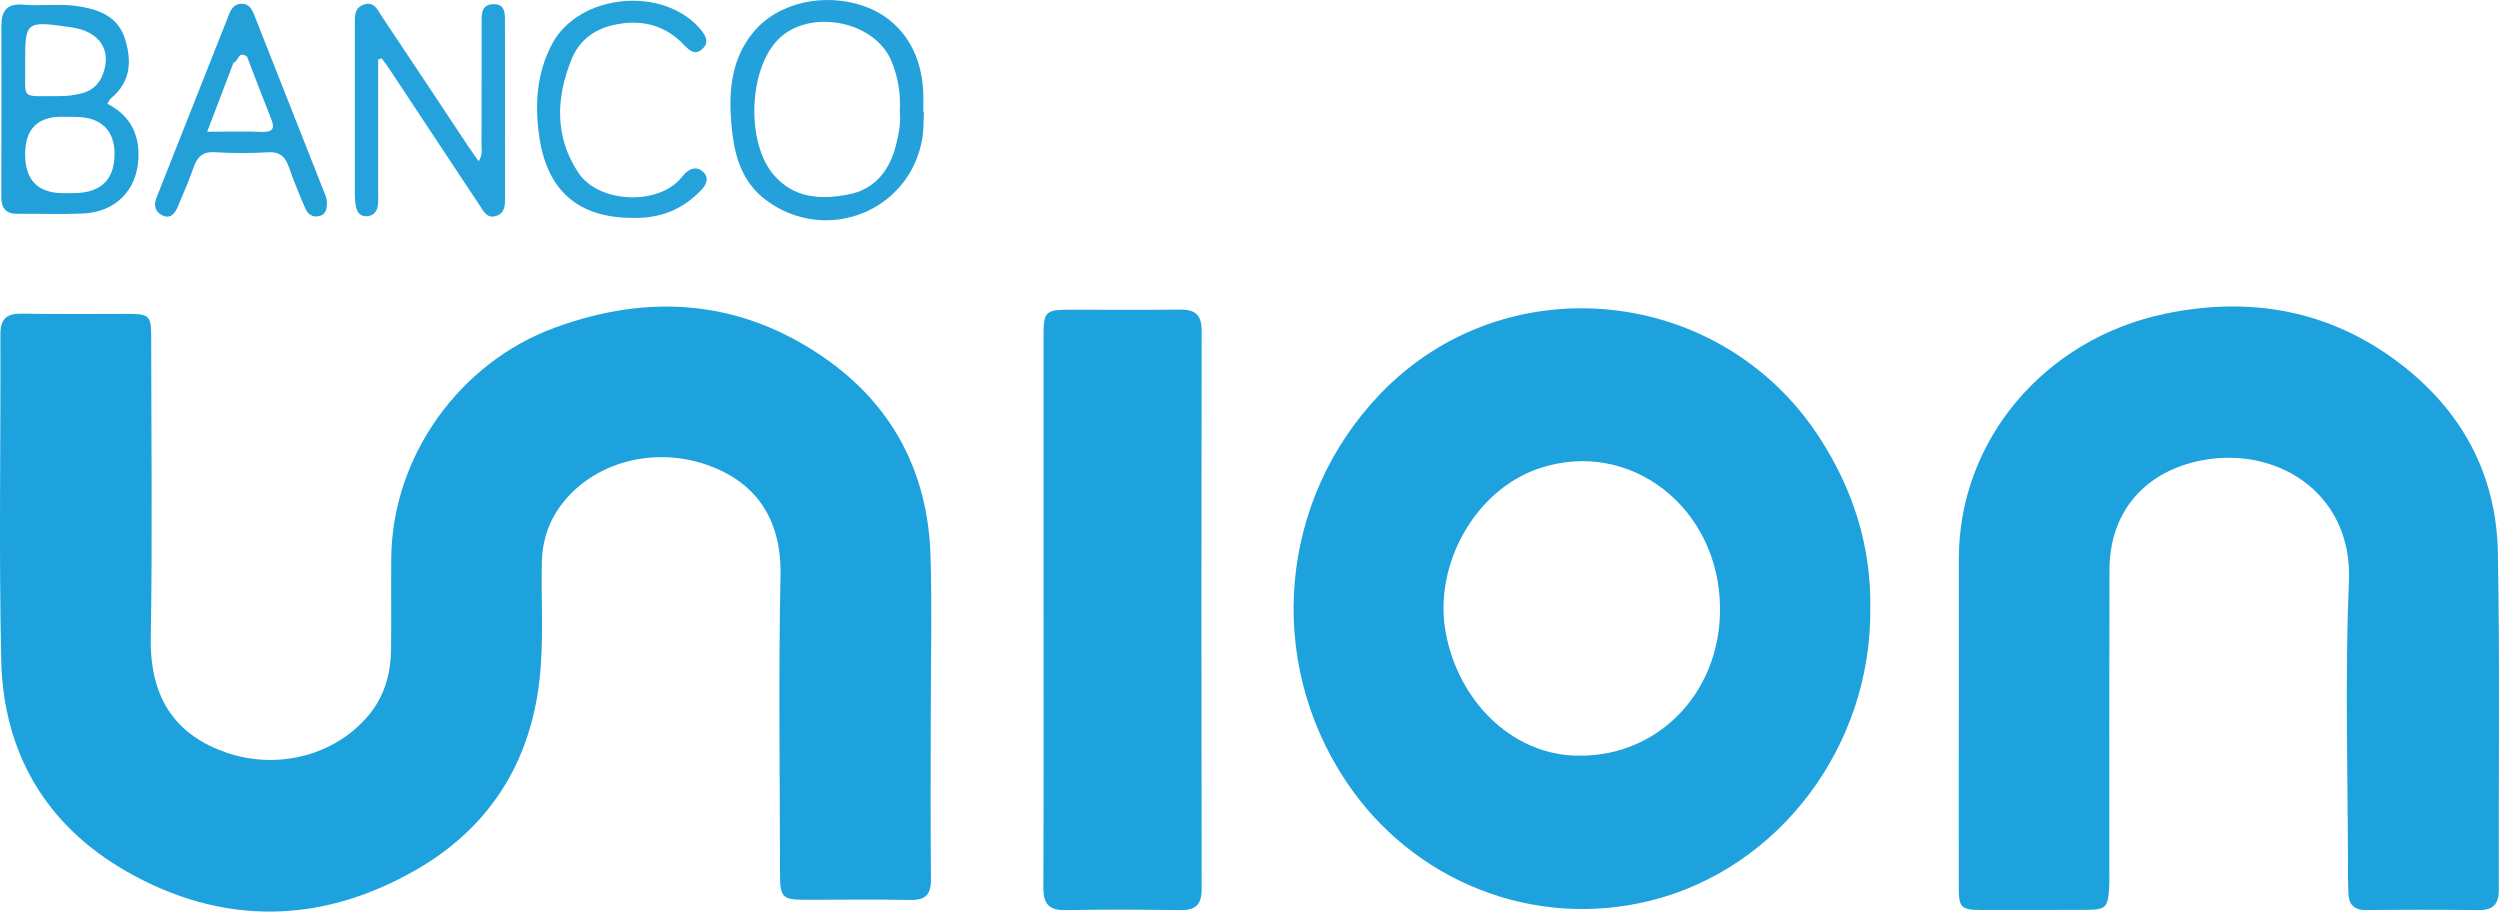
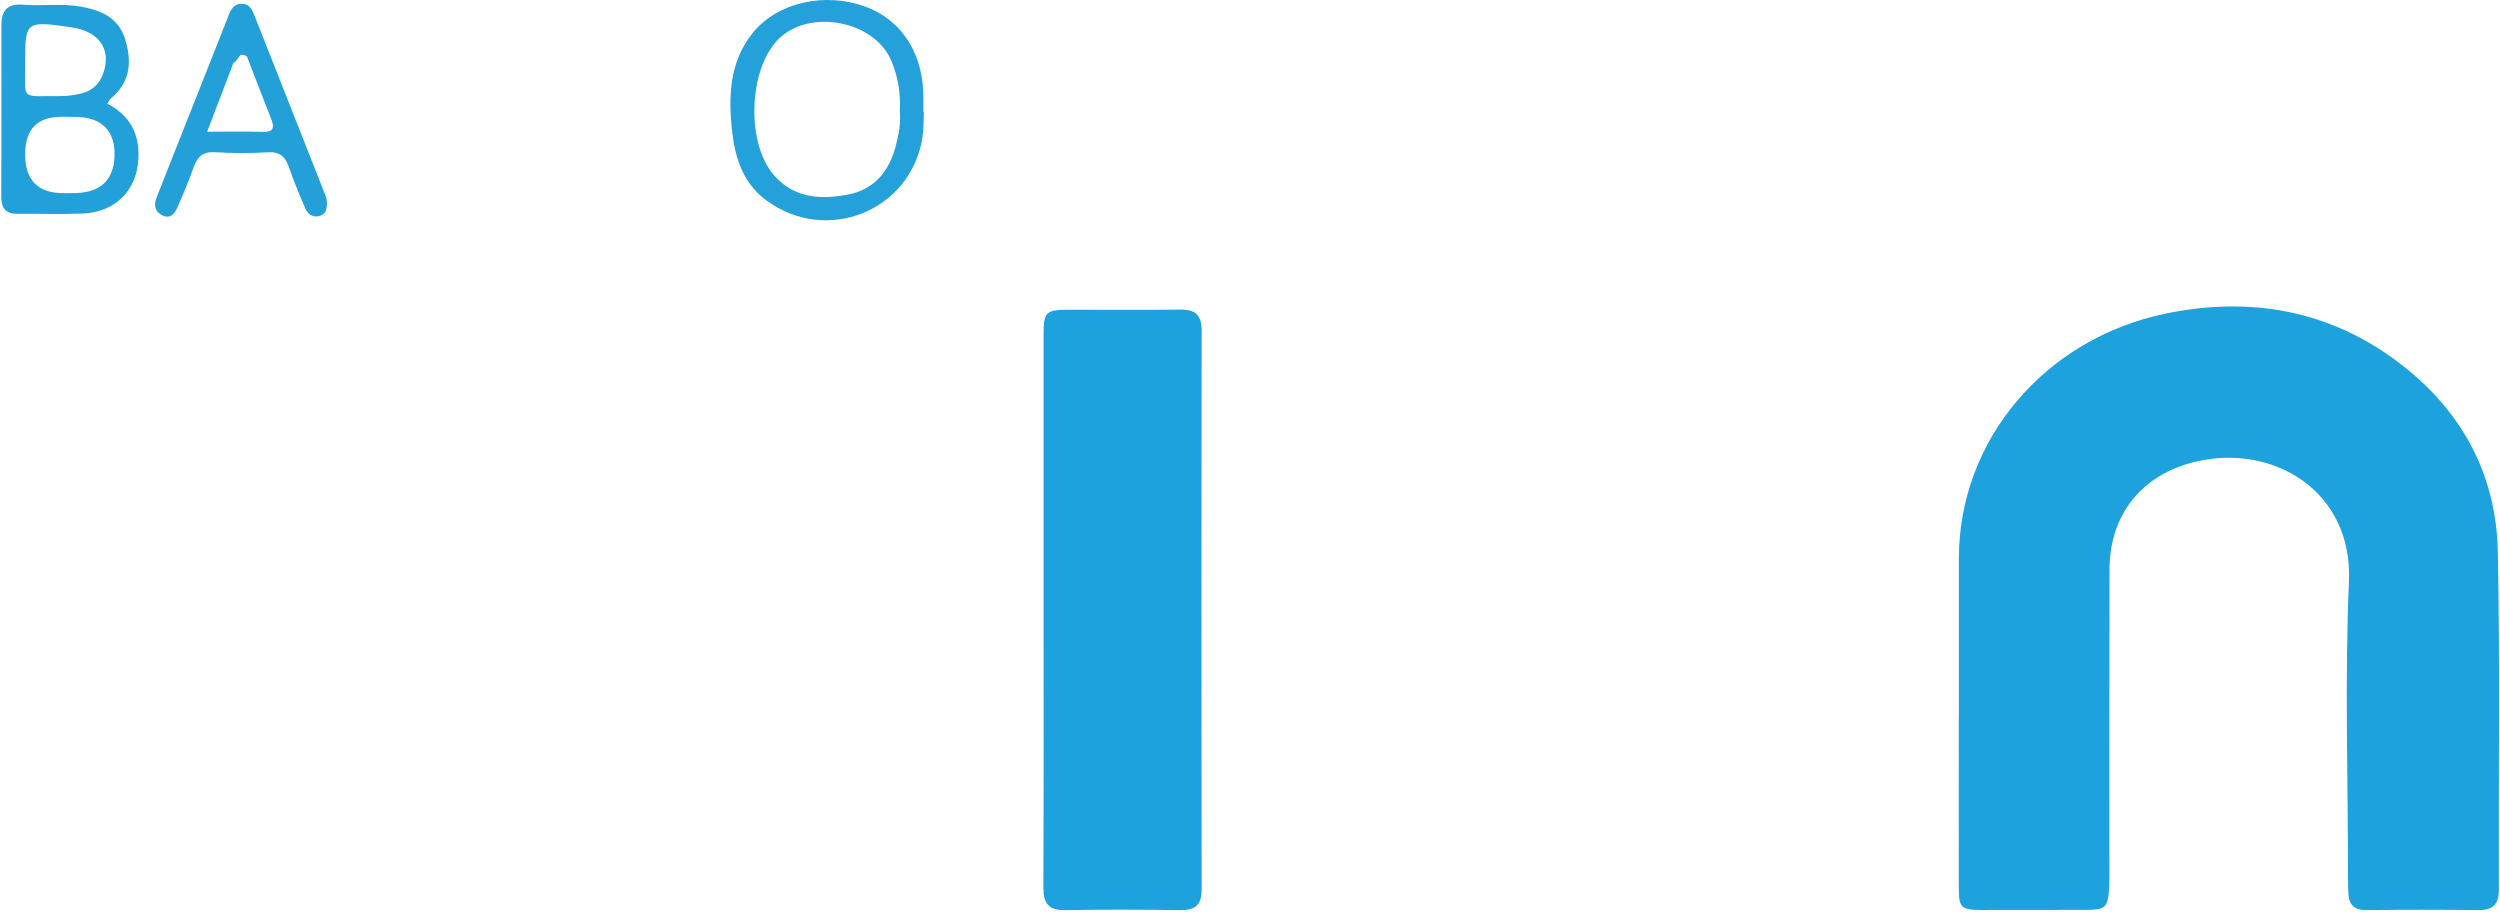
<svg xmlns="http://www.w3.org/2000/svg" width="181" height="66" viewBox="0 0 181 66" fill="none">
  <g clip-path="url(#clip0_3197_200877)">
-     <path d="M67.386 51.469C67.386 55.523 67.359 59.58 67.401 63.635C67.413 64.758 67.023 65.183 65.883 65.158C63.319 65.101 60.75 65.15 58.184 65.143C56.688 65.138 56.477 64.937 56.475 63.406C56.465 56.164 56.358 48.92 56.51 41.683C56.604 37.154 54.321 34.749 51.2 33.661C47.27 32.287 42.945 33.502 40.662 36.515C39.74 37.733 39.268 39.112 39.231 40.662C39.166 43.514 39.382 46.366 39.062 49.216C38.381 55.278 35.385 59.933 30.183 62.942C23.281 66.932 16.106 67.056 9.152 63.086C3.336 59.762 0.238 54.502 0.089 47.802C-0.087 39.944 0.057 32.078 0.03 24.215C0.025 23.073 0.492 22.687 1.597 22.707C4.164 22.757 6.73 22.725 9.296 22.725C10.79 22.725 10.946 22.869 10.946 24.352C10.951 31.636 11.04 38.92 10.916 46.2C10.839 50.753 12.901 53.285 16.394 54.49C20.186 55.794 24.446 54.639 26.826 51.613C27.887 50.264 28.299 48.666 28.314 46.975C28.337 44.781 28.307 42.587 28.327 40.396C28.391 33.065 33.251 26.262 40.15 23.731C47.019 21.209 53.6 21.704 59.652 25.882C64.584 29.286 67.17 34.163 67.366 40.172C67.488 43.934 67.389 47.703 67.389 51.469H67.386Z" fill="#1DA2DD" />
-     <path d="M131.723 31.67C124.563 20.634 108.959 19.092 99.928 28.52C92.624 36.147 91.585 47.697 97.414 56.506C102.263 63.838 111.048 67.303 119.477 65.212C128.814 62.894 135.492 54.034 135.41 44.077C135.484 39.555 134.17 35.441 131.723 31.67ZM113.806 54.695C109.418 54.452 105.647 50.815 104.69 45.91C103.724 40.942 106.77 35.501 111.398 33.923C117.972 31.687 124.508 36.736 124.531 44.072C124.551 50.325 119.803 55.031 113.806 54.695Z" fill="#1DA2DD" />
    <path d="M141.821 51.724C141.821 47.957 141.821 44.191 141.821 40.427C141.823 31.893 148.004 24.544 156.744 22.716C162.858 21.436 168.625 22.428 173.685 26.264C178.197 29.682 180.731 34.296 180.843 39.96C181.002 48.109 180.888 56.265 180.915 64.416C180.917 65.482 180.485 65.904 179.432 65.892C176.741 65.86 174.051 65.857 171.36 65.892C170.458 65.904 170.058 65.519 170.021 64.667C170.004 64.255 169.996 63.84 169.996 63.428C169.996 56.31 169.758 49.182 170.063 42.077C170.344 35.545 164.575 32.107 159 33.416C155.092 34.333 152.737 37.225 152.727 41.237C152.705 48.521 152.717 55.803 152.717 63.087C152.717 63.46 152.73 63.833 152.707 64.205C152.618 65.74 152.476 65.872 150.926 65.875C148.442 65.88 145.96 65.885 143.475 65.882C141.985 65.882 141.818 65.723 141.816 64.267C141.808 60.089 141.816 55.907 141.816 51.729H141.826L141.821 51.724Z" fill="#1DA2DD" />
    <path d="M75.554 44.024C75.554 37.447 75.554 30.871 75.554 24.295C75.554 22.581 75.706 22.427 77.373 22.424C80.061 22.419 82.751 22.449 85.439 22.415C86.532 22.4 87.002 22.795 87 23.94C86.977 37.423 86.977 50.905 87 64.388C87 65.543 86.52 65.911 85.432 65.894C82.662 65.854 79.887 65.844 77.117 65.894C75.912 65.913 75.534 65.397 75.539 64.251C75.569 57.511 75.554 50.769 75.554 44.026V44.024Z" fill="#1DA2DD" />
-     <path d="M27.378 4.301C27.378 7.519 27.378 10.736 27.378 13.953C27.378 14.284 27.4 14.621 27.345 14.944C27.278 15.344 27.01 15.615 26.595 15.655C26.153 15.7 25.882 15.416 25.788 15.034C25.701 14.679 25.693 14.299 25.691 13.928C25.686 9.916 25.688 5.901 25.691 1.889C25.691 1.27 25.601 0.57 26.364 0.324C27.119 0.08 27.363 0.774 27.666 1.223C29.738 4.309 31.785 7.412 33.844 10.51C34.088 10.875 34.346 11.233 34.649 11.668C34.955 11.245 34.863 10.87 34.863 10.525C34.87 7.588 34.863 4.649 34.868 1.713C34.868 1.094 34.808 0.349 35.683 0.304C36.59 0.257 36.56 0.98 36.56 1.621C36.56 5.842 36.557 10.06 36.565 14.281C36.565 14.84 36.565 15.416 35.941 15.63C35.263 15.864 35 15.28 34.709 14.843C32.538 11.571 30.374 8.294 28.205 5.019C28.026 4.749 27.827 4.49 27.639 4.227C27.552 4.254 27.467 4.279 27.38 4.306L27.378 4.301Z" fill="#25A2DB" />
    <path d="M7.768 7.509C7.9 7.31 7.949 7.188 8.039 7.114C9.452 5.944 9.557 4.463 9.06 2.843C8.578 1.273 7.316 0.746 5.867 0.483C4.471 0.227 3.058 0.456 1.659 0.339C0.494 0.242 0.101 0.801 0.101 1.859C0.106 5.993 0.104 10.127 0.094 14.264C0.091 15.076 0.427 15.491 1.276 15.481C2.849 15.461 4.422 15.526 5.992 15.459C8.342 15.36 9.877 13.809 10.016 11.561C10.131 9.73 9.423 8.354 7.768 7.509ZM1.823 4.47C1.823 1.534 1.873 1.497 5.187 1.981C7.197 2.274 8.091 3.598 7.465 5.337C7.192 6.105 6.655 6.577 5.887 6.764C5.41 6.88 4.908 6.962 4.419 6.957C1.306 6.937 1.887 7.34 1.823 4.47ZM5.84 13.956C5.433 13.993 5.018 13.986 4.605 13.986C2.749 13.989 1.82 13.05 1.82 11.168C1.82 9.317 2.745 8.412 4.593 8.455C4.966 8.465 5.336 8.455 5.706 8.473C7.331 8.547 8.243 9.444 8.29 11.004C8.342 12.783 7.51 13.794 5.84 13.956Z" fill="#22A0D9" />
    <path d="M66.846 8.086C66.846 7.592 66.866 7.095 66.841 6.6C66.695 3.619 65.145 1.378 62.613 0.466C59.729 -0.572 56.33 0.153 54.531 2.345C52.777 4.484 52.72 7.07 53.023 9.654C53.245 11.532 53.841 13.286 55.461 14.491C59.826 17.735 65.95 15.283 66.787 9.942C66.884 9.333 66.859 8.705 66.889 8.086H66.846ZM64.849 10.59C64.367 12.404 63.306 13.721 61.396 14.086C59.416 14.466 57.498 14.357 56.039 12.69C54.02 10.382 54.179 5.087 56.31 2.884C58.529 0.591 63.291 1.463 64.528 4.394C65.016 5.552 65.219 6.767 65.147 8.056C65.227 8.901 65.07 9.756 64.849 10.59Z" fill="#24A1DA" />
    <path d="M23.578 14.188C21.854 9.81 20.13 5.435 18.398 1.063C18.244 0.673 18.05 0.302 17.546 0.275C16.977 0.245 16.741 0.635 16.57 1.07C14.818 5.48 13.077 9.895 11.333 14.307C11.119 14.846 11.216 15.318 11.733 15.581C12.346 15.894 12.662 15.447 12.868 14.97C13.278 14.026 13.678 13.072 14.023 12.101C14.289 11.348 14.684 10.968 15.556 11.02C16.833 11.1 18.12 11.102 19.397 11.025C20.271 10.973 20.659 11.353 20.922 12.113C21.273 13.124 21.685 14.118 22.11 15.102C22.284 15.507 22.637 15.76 23.109 15.646C23.616 15.527 23.678 15.109 23.668 14.588C23.65 14.508 23.638 14.339 23.578 14.188ZM18.982 9.547C17.71 9.505 16.436 9.537 15 9.537C15.675 7.763 16.291 6.151 16.905 4.538C17.25 4.434 17.265 3.609 17.881 4.091C18.463 5.594 19.029 7.1 19.628 8.595C19.904 9.278 19.782 9.574 18.982 9.547Z" fill="#24A0D9" />
-     <path d="M45.802 15.774C41.825 15.771 39.592 13.774 39.035 9.841C38.707 7.526 38.864 5.292 39.957 3.21C41.922 -0.531 48.197 -1.063 50.816 2.246C51.176 2.701 51.305 3.138 50.843 3.553C50.349 3.998 49.951 3.7 49.574 3.3C48.249 1.894 46.647 1.407 44.737 1.745C43.134 2.025 41.964 2.833 41.363 4.333C40.247 7.123 40.155 9.908 41.87 12.502C43.283 14.641 47.368 14.899 49.164 13.051C49.308 12.902 49.427 12.73 49.571 12.584C49.969 12.184 50.448 12.027 50.89 12.43C51.35 12.847 51.181 13.317 50.796 13.729C49.444 15.178 47.768 15.833 45.8 15.774H45.802Z" fill="#24A2DA" />
    <path d="M17.883 4.092C17.267 3.61 17.252 4.435 16.906 4.539C17.222 4.37 17.078 3.195 17.883 4.092Z" fill="#24A0D9" />
  </g>
  <defs>
    <clipPath id="clip0_3197_200877">
      <rect width="180.932" height="66" fill="white" />
    </clipPath>
  </defs>
</svg>